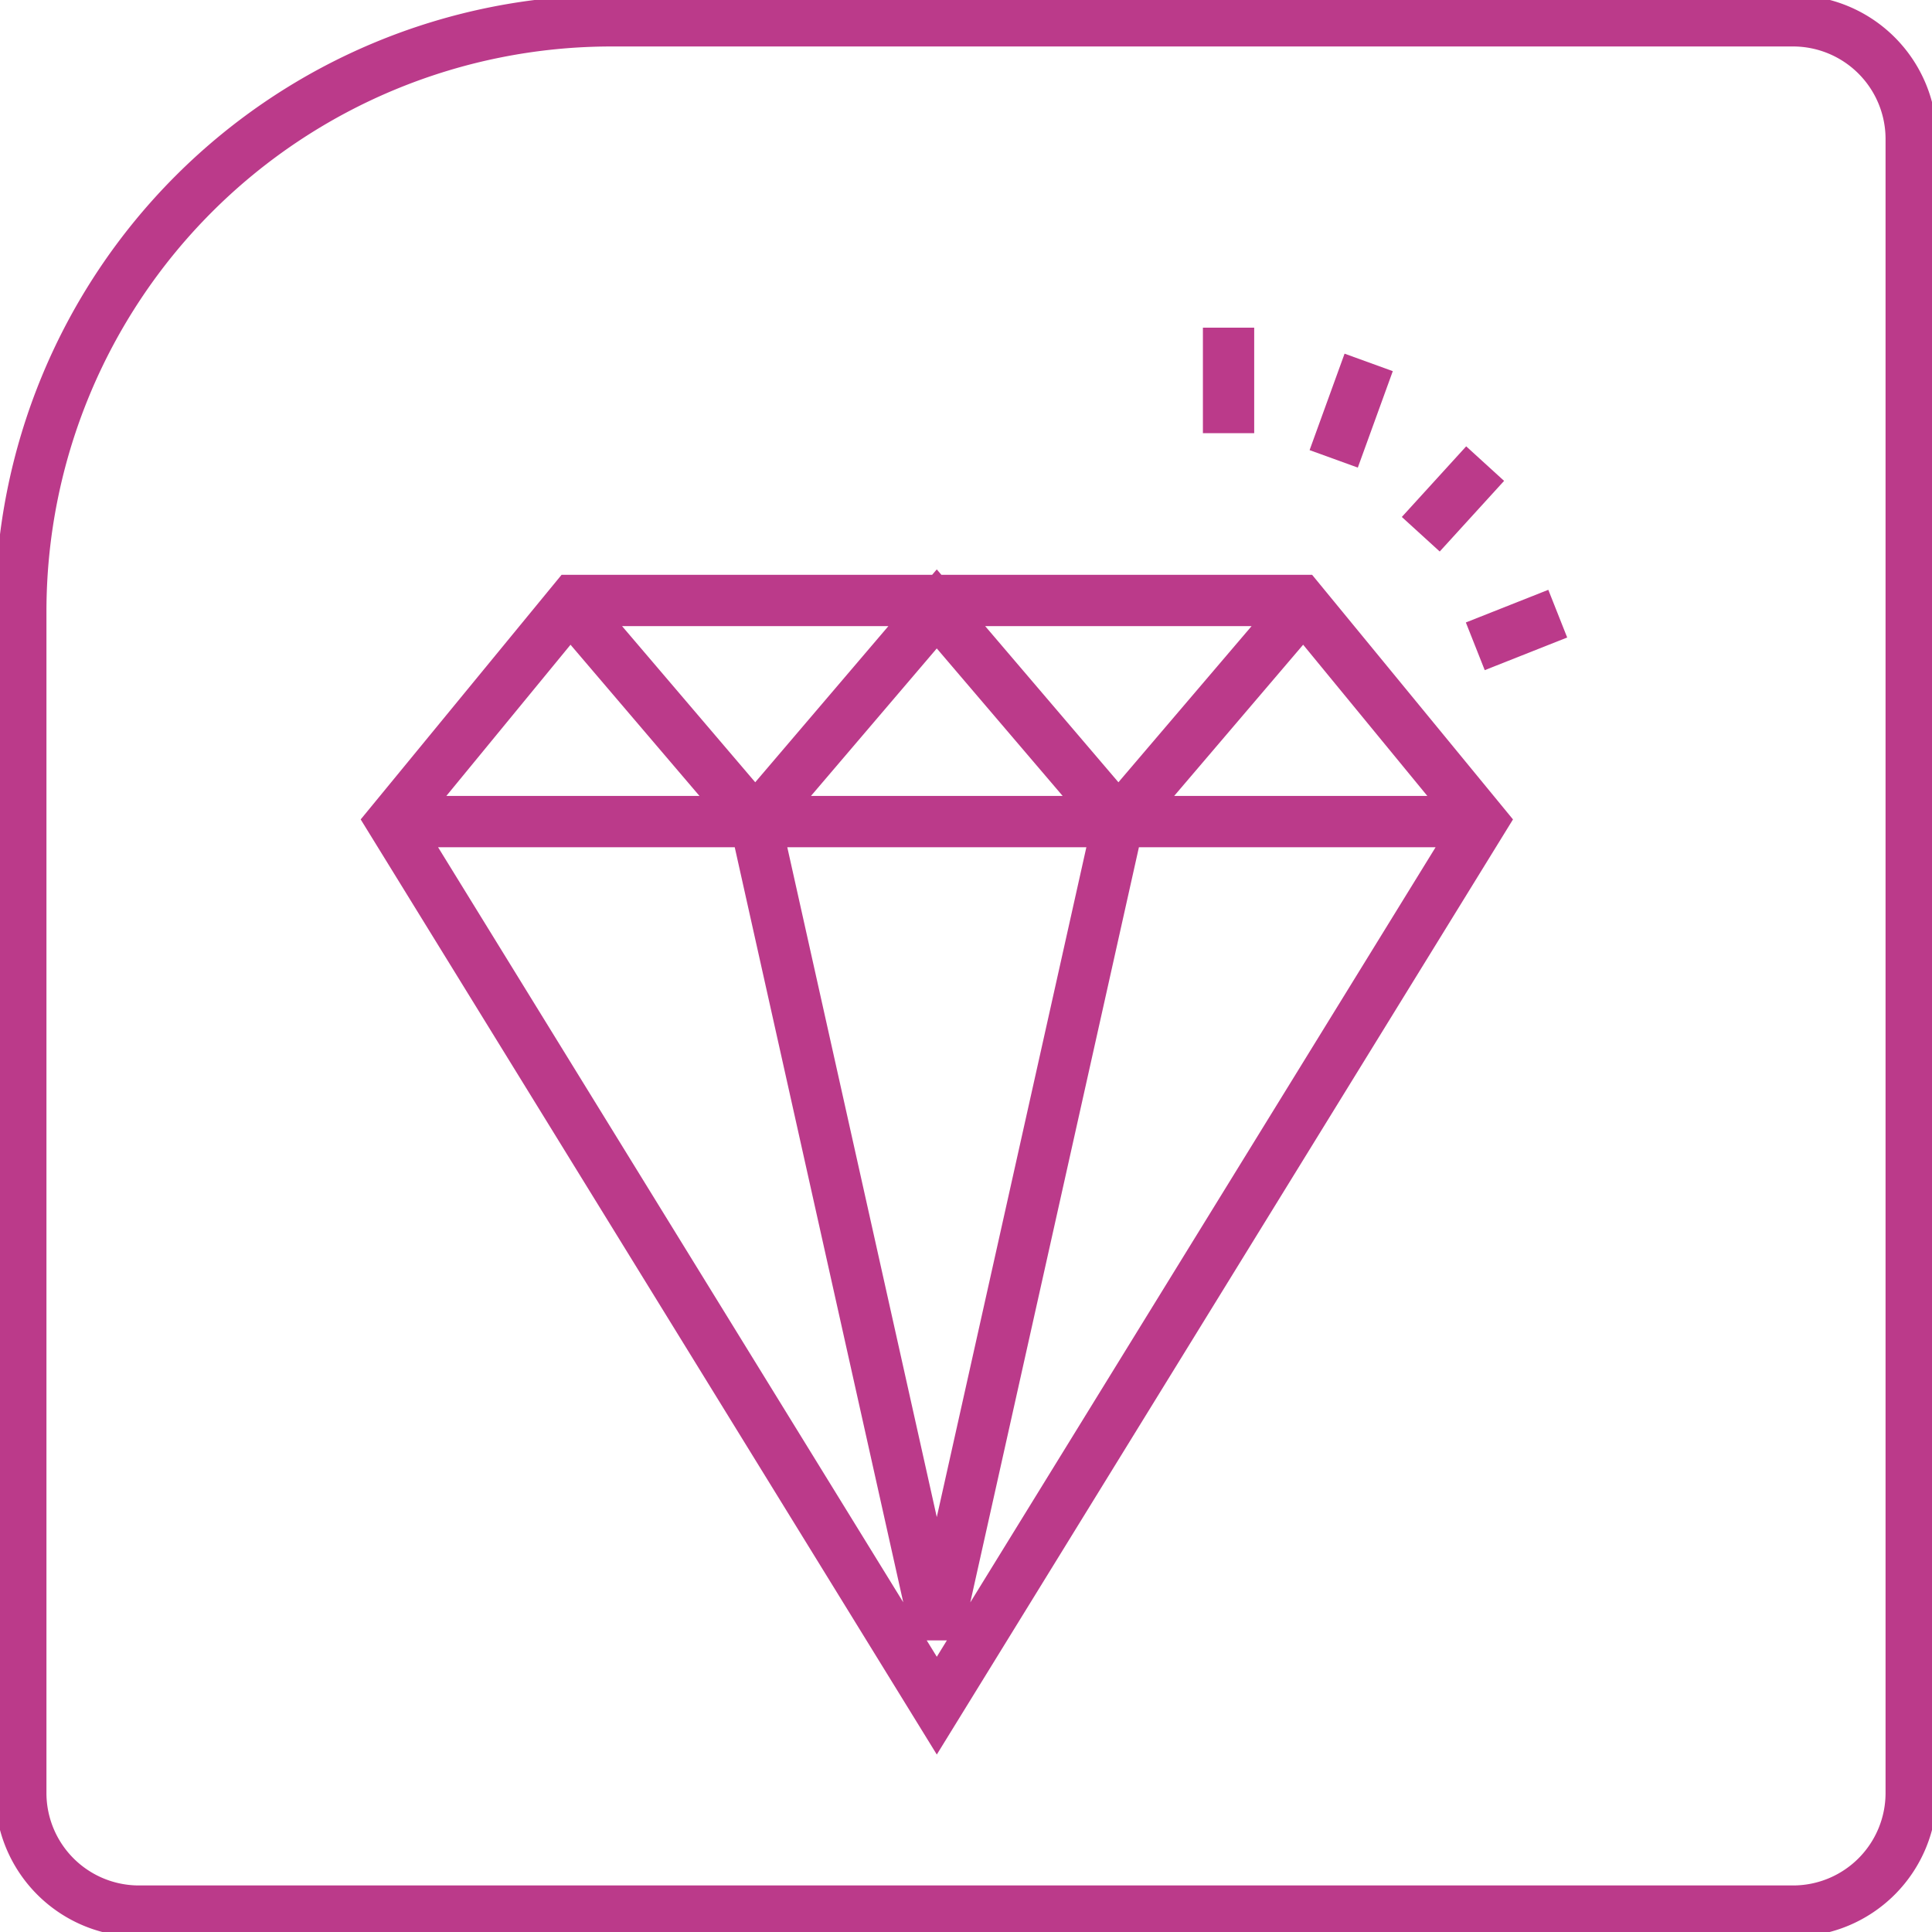
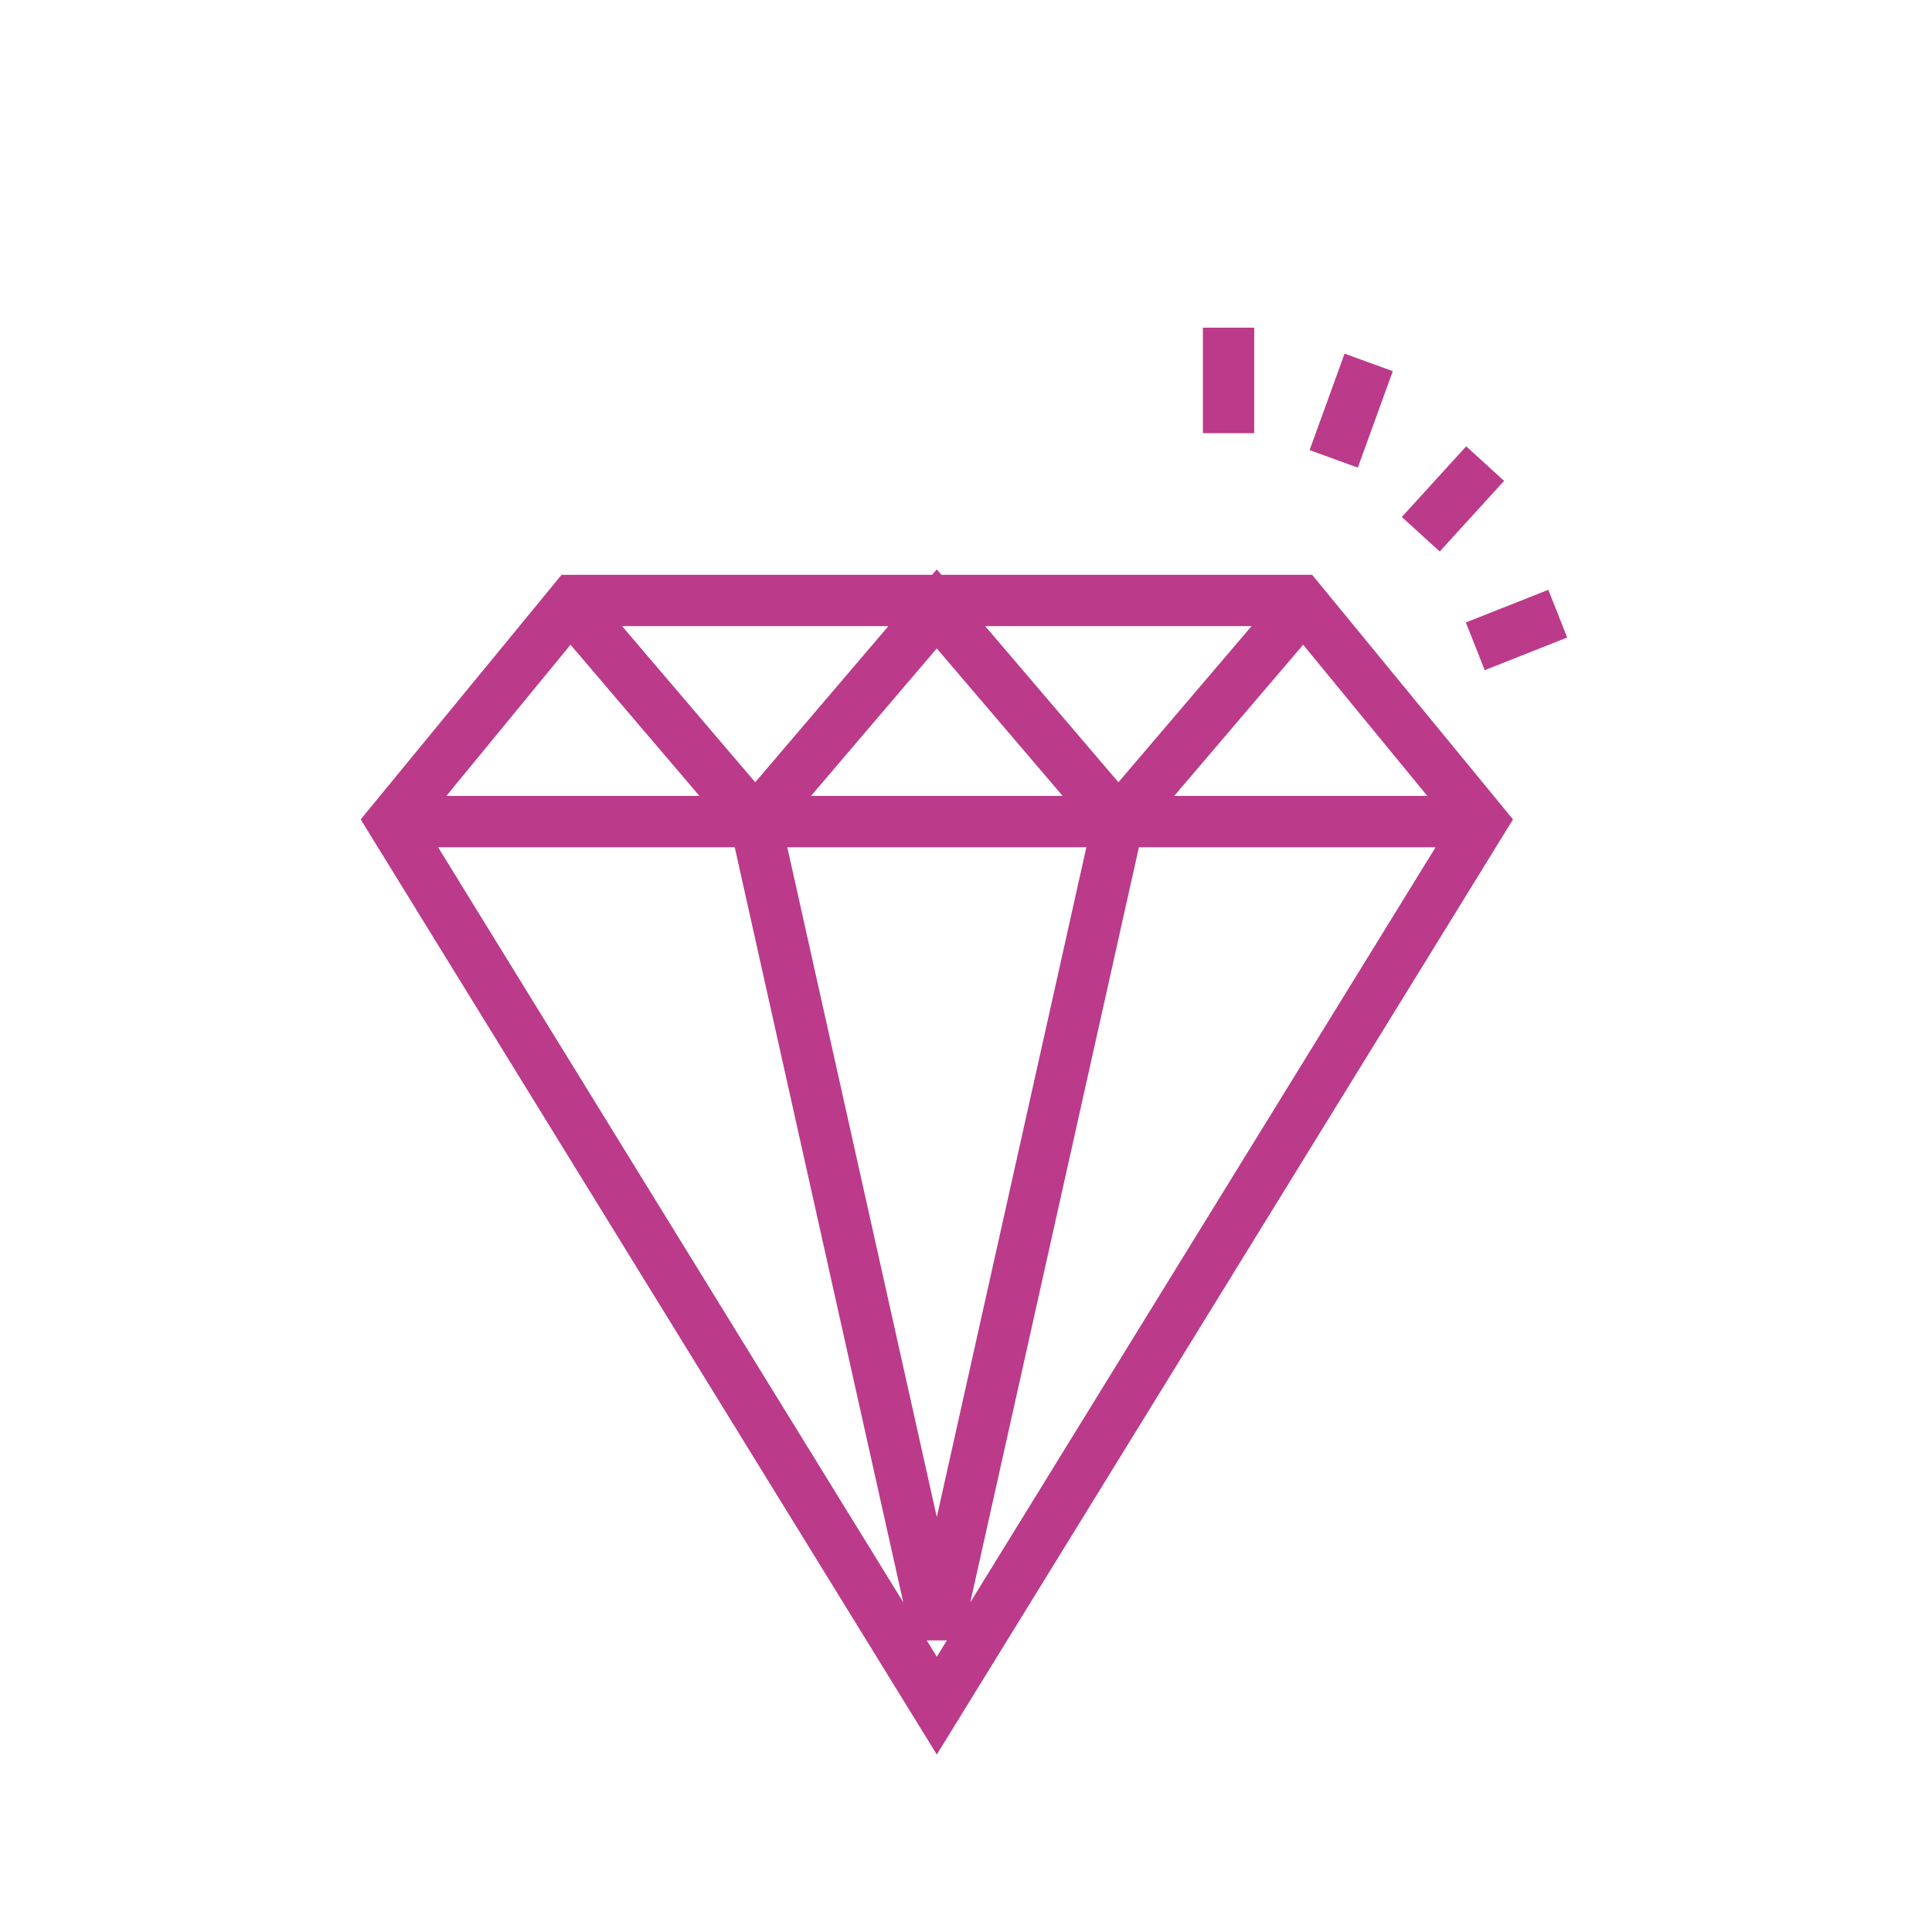
<svg xmlns="http://www.w3.org/2000/svg" width="75.333" height="75.333" viewBox="0 0 75.333 75.333">
  <defs>
    <clipPath id="clip-path">
      <path id="Path_1847" data-name="Path 1847" d="M0,52.156H75.333V-23.177H0Z" transform="translate(0 23.177)" fill="none" />
    </clipPath>
  </defs>
  <g id="Group_2103" data-name="Group 2103" transform="translate(0 23.177)">
    <g id="Group_2101" data-name="Group 2101" transform="translate(0 -23.177)" clip-path="url(#clip-path)">
      <g id="Group_2100" data-name="Group 2100" transform="translate(0.811 0.812)">
-         <path id="Path_1846" data-name="Path 1846" d="M15.948,0A23.035,23.035,0,0,0-7.087,23.035V69.1a4.607,4.607,0,0,0,4.609,4.606H62.015A4.607,4.607,0,0,0,66.624,69.1V4.606A4.609,4.609,0,0,0,62.015,0Z" transform="translate(7.087)" fill="none" stroke="#bb3a8a" stroke-width="2" />
-       </g>
+         </g>
    </g>
    <g id="Group_2102" data-name="Group 2102" transform="translate(15.29 -10.401)">
      <path id="Path_1848" data-name="Path 1848" d="M0,13.333l7.079-8.62H35.4l7.079,8.62L21.238,47.806ZM7.079,5.042l7.079,8.3,7.079-8.3,7.083,8.3,7.079-8.3m7.079,8.292H0m28.32-.01-7.083,31.72-7.079-31.72M32.614-1.81l0-4.115m4.1,5.116L38.078-4.57m2.031,6.7L42.619-.624M42.235,6.5,45.45,5.227" transform="translate(0 5.925)" fill="none" stroke="#bb3a8a" stroke-width="2" />
    </g>
  </g>
</svg>